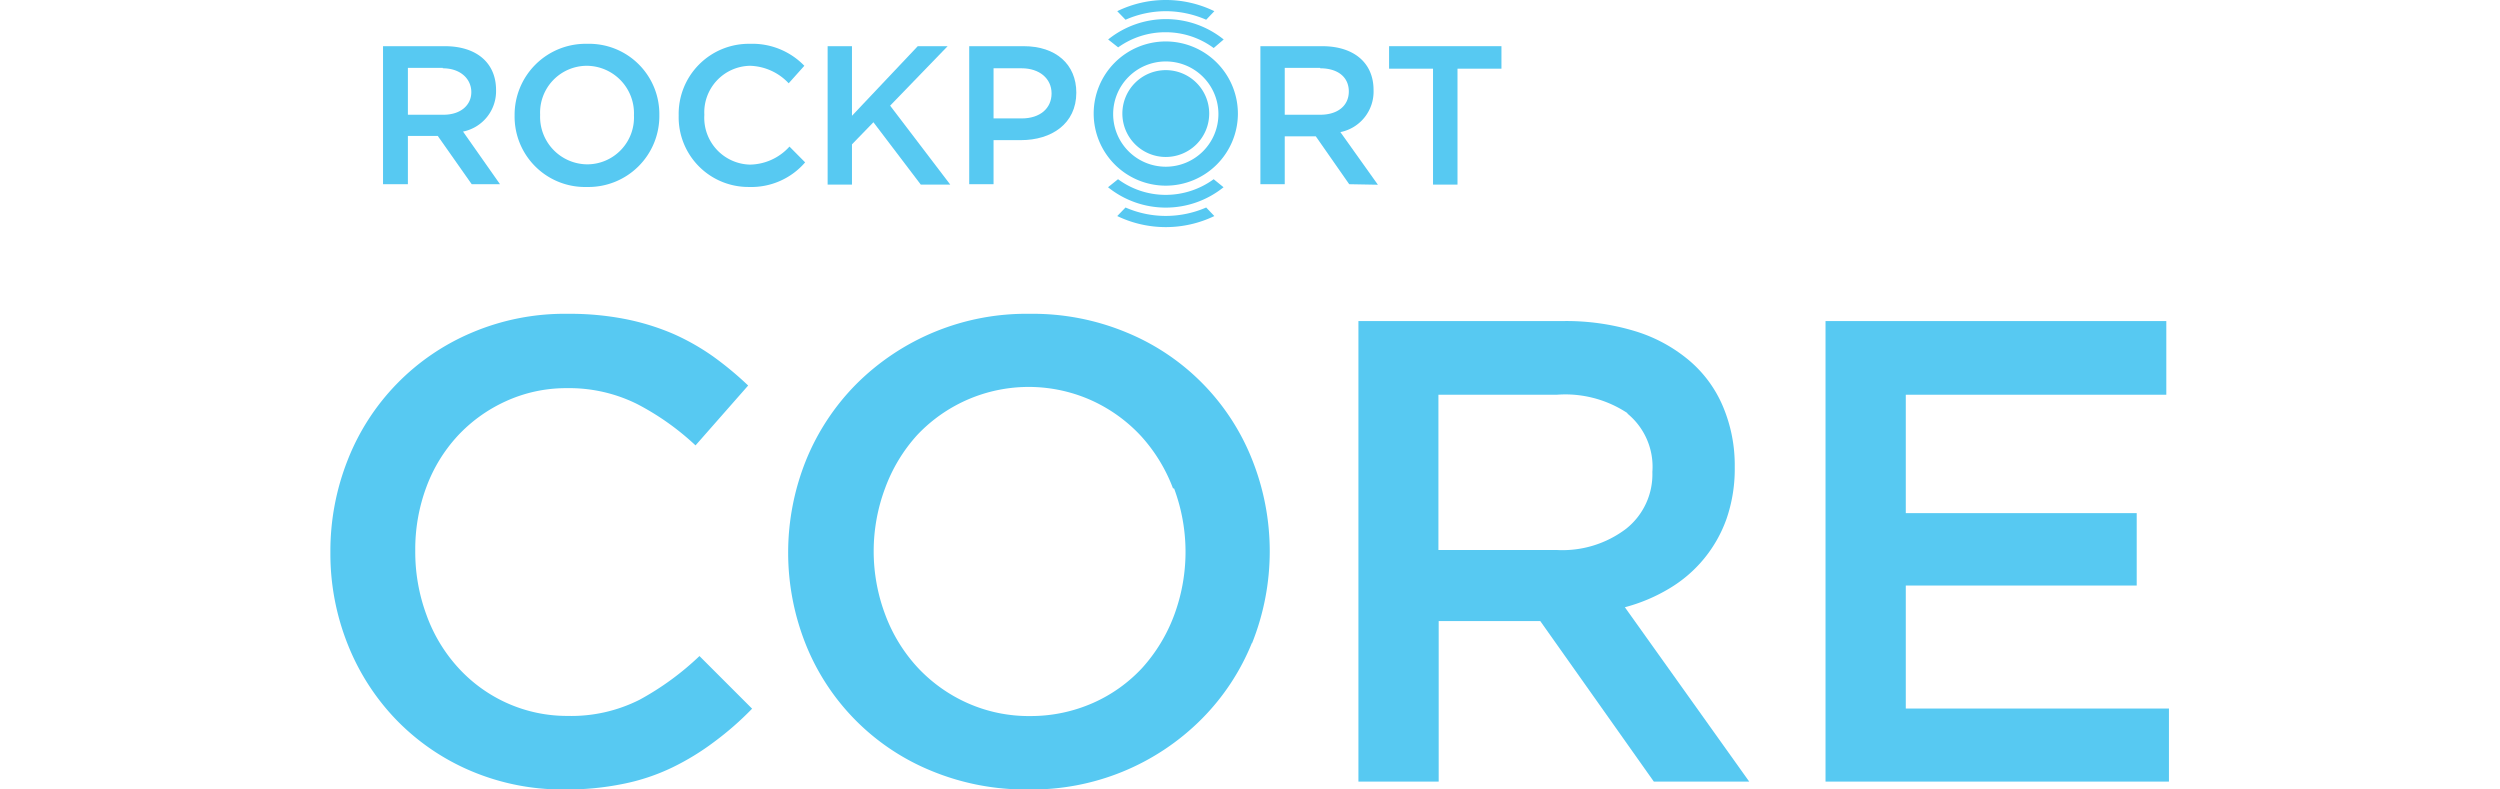
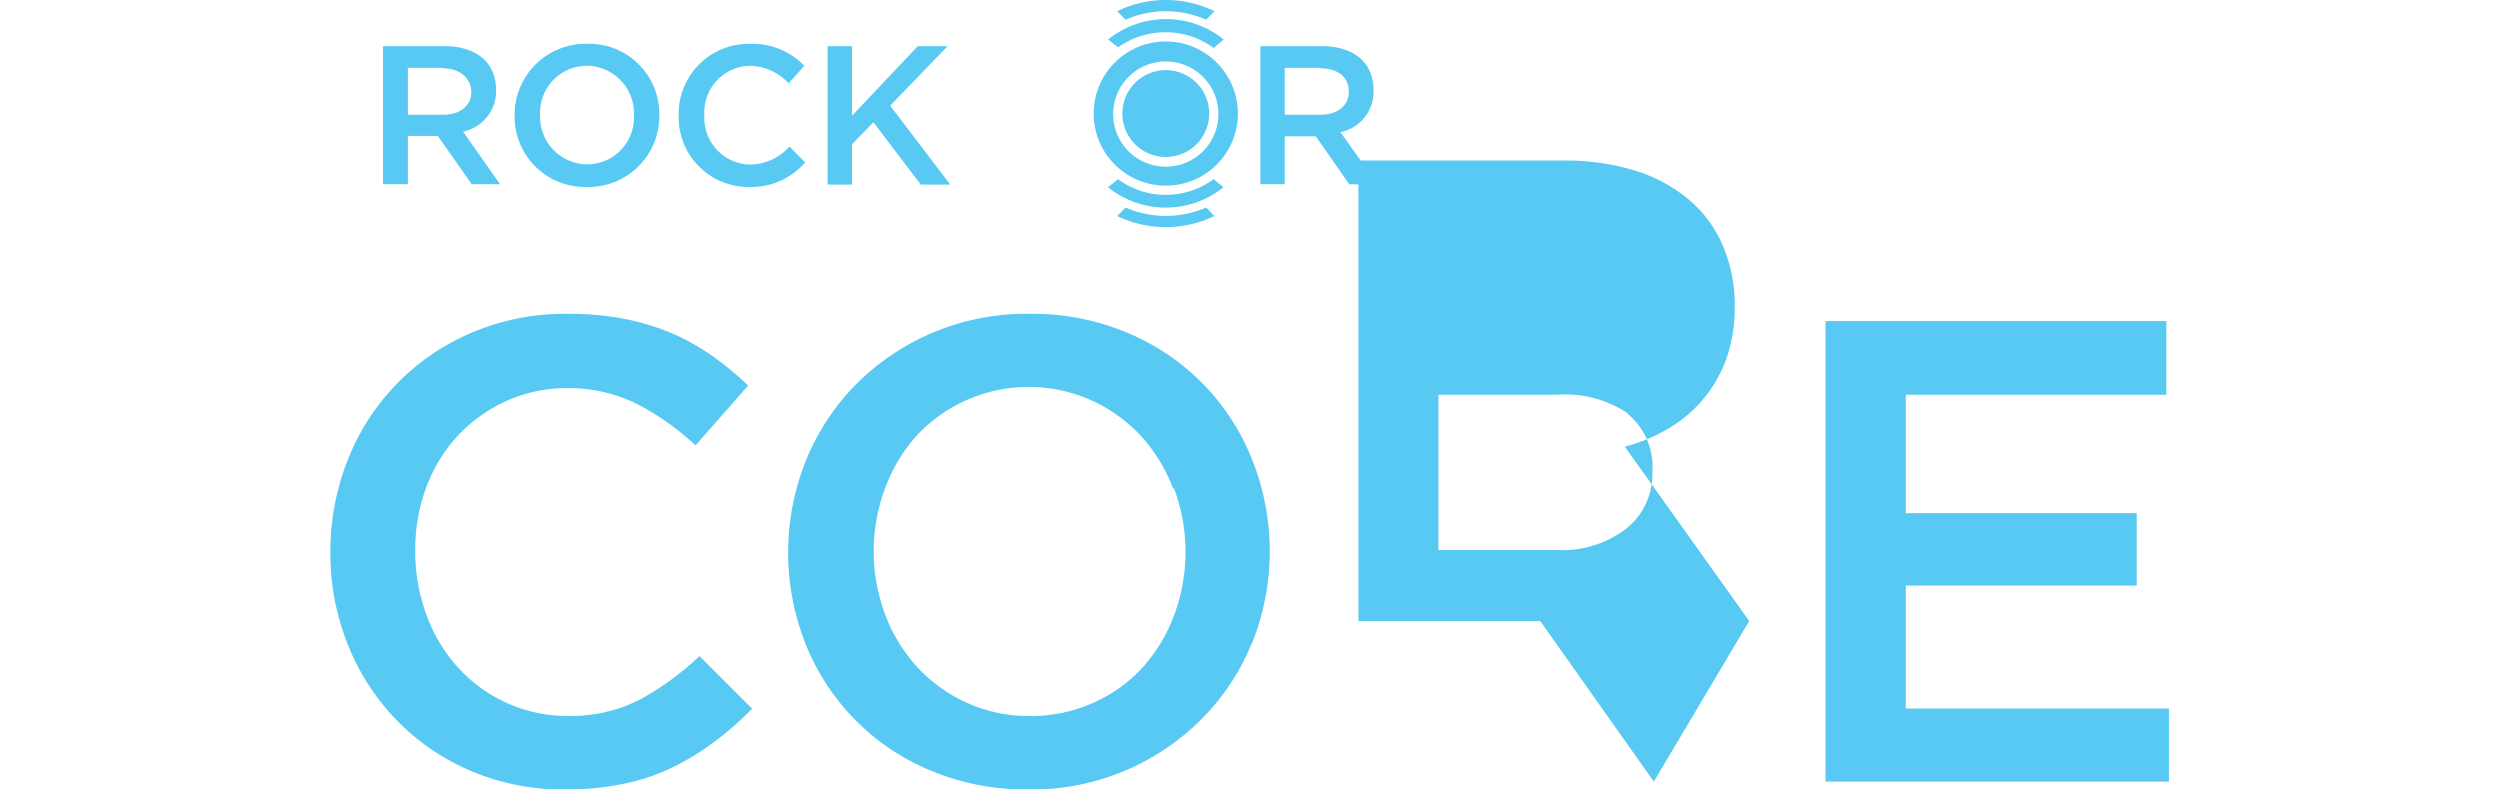
<svg xmlns="http://www.w3.org/2000/svg" viewBox="0 0 190 60">
  <defs>
    <style>.cls-1{fill:#57c9f2;}</style>
  </defs>
  <g id="Layer_2" data-name="Layer 2">
    <g id="Wordmark">
      <path class="cls-1" d="M35.85,14l-2.58-3.67H31V14H29.11V3.51H33.8c2.42,0,3.9,1.27,3.9,3.33A3.13,3.13,0,0,1,35.19,10L38,14Zm-2.2-8.84H31V8.72h2.71C35,8.72,35.82,8,35.82,7S35,5.19,33.65,5.19" />
      <path class="cls-1" d="M44.6,14.21a5.35,5.35,0,0,1-5.49-5.43,5.4,5.4,0,0,1,5.52-5.45,5.34,5.34,0,0,1,5.48,5.42,5.39,5.39,0,0,1-5.51,5.46M44.6,5a3.56,3.56,0,0,0-3.55,3.73,3.61,3.61,0,0,0,3.58,3.76,3.56,3.56,0,0,0,3.55-3.73A3.61,3.61,0,0,0,44.6,5" />
      <path class="cls-1" d="M56.93,14.21a5.3,5.3,0,0,1-5.35-5.43A5.33,5.33,0,0,1,57,3.33,5.49,5.49,0,0,1,61.13,5L59.94,6.33A4.19,4.19,0,0,0,57,5a3.54,3.54,0,0,0-3.47,3.73A3.56,3.56,0,0,0,57,12.51a4.12,4.12,0,0,0,3-1.37l1.19,1.2a5.4,5.4,0,0,1-4.27,1.87" />
      <polygon class="cls-1" points="72.22 14.03 69.98 14.03 66.38 9.29 64.75 10.97 64.75 14.03 62.9 14.03 62.9 3.51 64.75 3.51 64.75 8.8 69.75 3.51 72.02 3.51 67.65 8.03 72.22 14.03" />
-       <path class="cls-1" d="M77.59,10.65H75.51V14H73.66V3.51H77.8c2.45,0,4,1.38,4,3.53,0,2.37-1.89,3.61-4.21,3.61m.06-5.46H75.51V9h2.14c1.4,0,2.27-.77,2.27-1.9S79,5.19,77.65,5.19" />
      <path class="cls-1" d="M102.54,14,100,10.36H97.64V14H95.79V3.51h4.69c2.42,0,3.91,1.27,3.91,3.33a3.14,3.14,0,0,1-2.52,3.2l2.85,4Zm-2.21-8.84H97.64V8.72h2.7c1.33,0,2.17-.69,2.17-1.77s-.82-1.76-2.18-1.76" />
-       <polygon class="cls-1" points="110.77 14.03 108.91 14.03 108.91 5.22 105.57 5.22 105.57 3.51 114.11 3.51 114.11 5.22 110.77 5.22 110.77 14.03" />
      <path class="cls-1" d="M88.6.85a7.72,7.72,0,0,1,3.07.65l.62-.65a8.43,8.43,0,0,0-7.38,0l.63.65A7.64,7.64,0,0,1,88.6.85" />
      <path class="cls-1" d="M88.6,3.15a5.48,5.48,0,1,0,5.48,5.48A5.49,5.49,0,0,0,88.6,3.15m0,9.52a4,4,0,1,1,4-4,4,4,0,0,1-4,4m0-7.34a3.3,3.3,0,1,0,3.3,3.3,3.3,3.3,0,0,0-3.3-3.3" />
      <path class="cls-1" d="M88.6,2.45a6.13,6.13,0,0,1,3.64,1.2L93,3a7,7,0,0,0-8.78,0l.76.6A6.16,6.16,0,0,1,88.6,2.45" />
      <path class="cls-1" d="M88.6,16.41a7.71,7.71,0,0,0,3.07-.64l.62.65a8.52,8.52,0,0,1-7.38,0l.63-.65a7.63,7.63,0,0,0,3.06.64" />
      <path class="cls-1" d="M88.6,14.81a6.19,6.19,0,0,0,3.64-1.19l.75.61a7,7,0,0,1-8.78,0l.76-.61a6.09,6.09,0,0,0,3.63,1.19" />
    </g>
    <path class="cls-1" d="M54.28,56.38a19.2,19.2,0,0,1-3.17,1.94,15.58,15.58,0,0,1-3.73,1.25,21.33,21.33,0,0,1-4.47.43,17.78,17.78,0,0,1-7.1-1.4,17.29,17.29,0,0,1-5.63-3.83,17.57,17.57,0,0,1-3.72-5.72A18.58,18.58,0,0,1,25.11,42a18.8,18.8,0,0,1,1.32-7.05,17.39,17.39,0,0,1,9.43-9.67,18,18,0,0,1,7.3-1.43,21.82,21.82,0,0,1,4.37.4,18.15,18.15,0,0,1,3.63,1.12,17.44,17.44,0,0,1,3.05,1.73,25.13,25.13,0,0,1,2.65,2.2l-4,4.55a19.88,19.88,0,0,0-4.45-3.15,11.61,11.61,0,0,0-5.35-1.2,11,11,0,0,0-4.63,1,11.47,11.47,0,0,0-3.67,2.65A11.74,11.74,0,0,0,32.41,37a13.55,13.55,0,0,0-.85,4.85,13.8,13.8,0,0,0,.85,4.88,11.92,11.92,0,0,0,2.4,4,11.26,11.26,0,0,0,3.67,2.68,11.13,11.13,0,0,0,4.63,1,11.54,11.54,0,0,0,5.5-1.23,21.45,21.45,0,0,0,4.55-3.32l4,4A23.41,23.41,0,0,1,54.28,56.38Z" />
    <path class="cls-1" d="M95.15,48.85a17.51,17.51,0,0,1-3.8,5.77A18.21,18.21,0,0,1,78.15,60a18.71,18.71,0,0,1-7.4-1.43A17.34,17.34,0,0,1,61.25,49a18.82,18.82,0,0,1,0-14,17.66,17.66,0,0,1,3.8-5.78,18.26,18.26,0,0,1,13.2-5.37,18.53,18.53,0,0,1,7.4,1.43,17.34,17.34,0,0,1,9.5,9.62,18.82,18.82,0,0,1,0,14Zm-6-11.73a12.38,12.38,0,0,0-2.45-4A11.74,11.74,0,0,0,83,30.45a11.65,11.65,0,0,0-13.3,2.62,12.28,12.28,0,0,0-2.42,4,13.67,13.67,0,0,0,0,9.65,12.15,12.15,0,0,0,2.45,4,11.7,11.7,0,0,0,3.77,2.7,11.43,11.43,0,0,0,4.8,1,11.73,11.73,0,0,0,4.78-1,11.36,11.36,0,0,0,3.72-2.65,12.42,12.42,0,0,0,2.43-4,13.81,13.81,0,0,0,0-9.65Z" />
-     <path class="cls-1" d="M125.69,59.4l-8.63-12.2h-7.72V59.4h-6.1v-35h15.6a18,18,0,0,1,5.43.77,11.63,11.63,0,0,1,4.09,2.21,9.32,9.32,0,0,1,2.58,3.5,11.47,11.47,0,0,1,.9,4.62,11.6,11.6,0,0,1-.62,3.92,10.06,10.06,0,0,1-4.36,5.31,13,13,0,0,1-3.37,1.42l9.45,13.25Zm-2-28A8.54,8.54,0,0,0,118.32,30h-9v11.8h9a8,8,0,0,0,5.26-1.61,5.28,5.28,0,0,0,2-4.32A5.22,5.22,0,0,0,123.68,31.43Z" />
+     <path class="cls-1" d="M125.69,59.4l-8.63-12.2h-7.72h-6.1v-35h15.6a18,18,0,0,1,5.43.77,11.63,11.63,0,0,1,4.09,2.21,9.32,9.32,0,0,1,2.58,3.5,11.47,11.47,0,0,1,.9,4.62,11.6,11.6,0,0,1-.62,3.92,10.06,10.06,0,0,1-4.36,5.31,13,13,0,0,1-3.37,1.42l9.45,13.25Zm-2-28A8.54,8.54,0,0,0,118.32,30h-9v11.8h9a8,8,0,0,0,5.26-1.61,5.28,5.28,0,0,0,2-4.32A5.22,5.22,0,0,0,123.68,31.43Z" />
    <path class="cls-1" d="M164.64,30h-19.8v9h17.55V44.5H144.84v9.35h20V59.4H138.74v-35h25.9Z" />
  </g>
</svg>